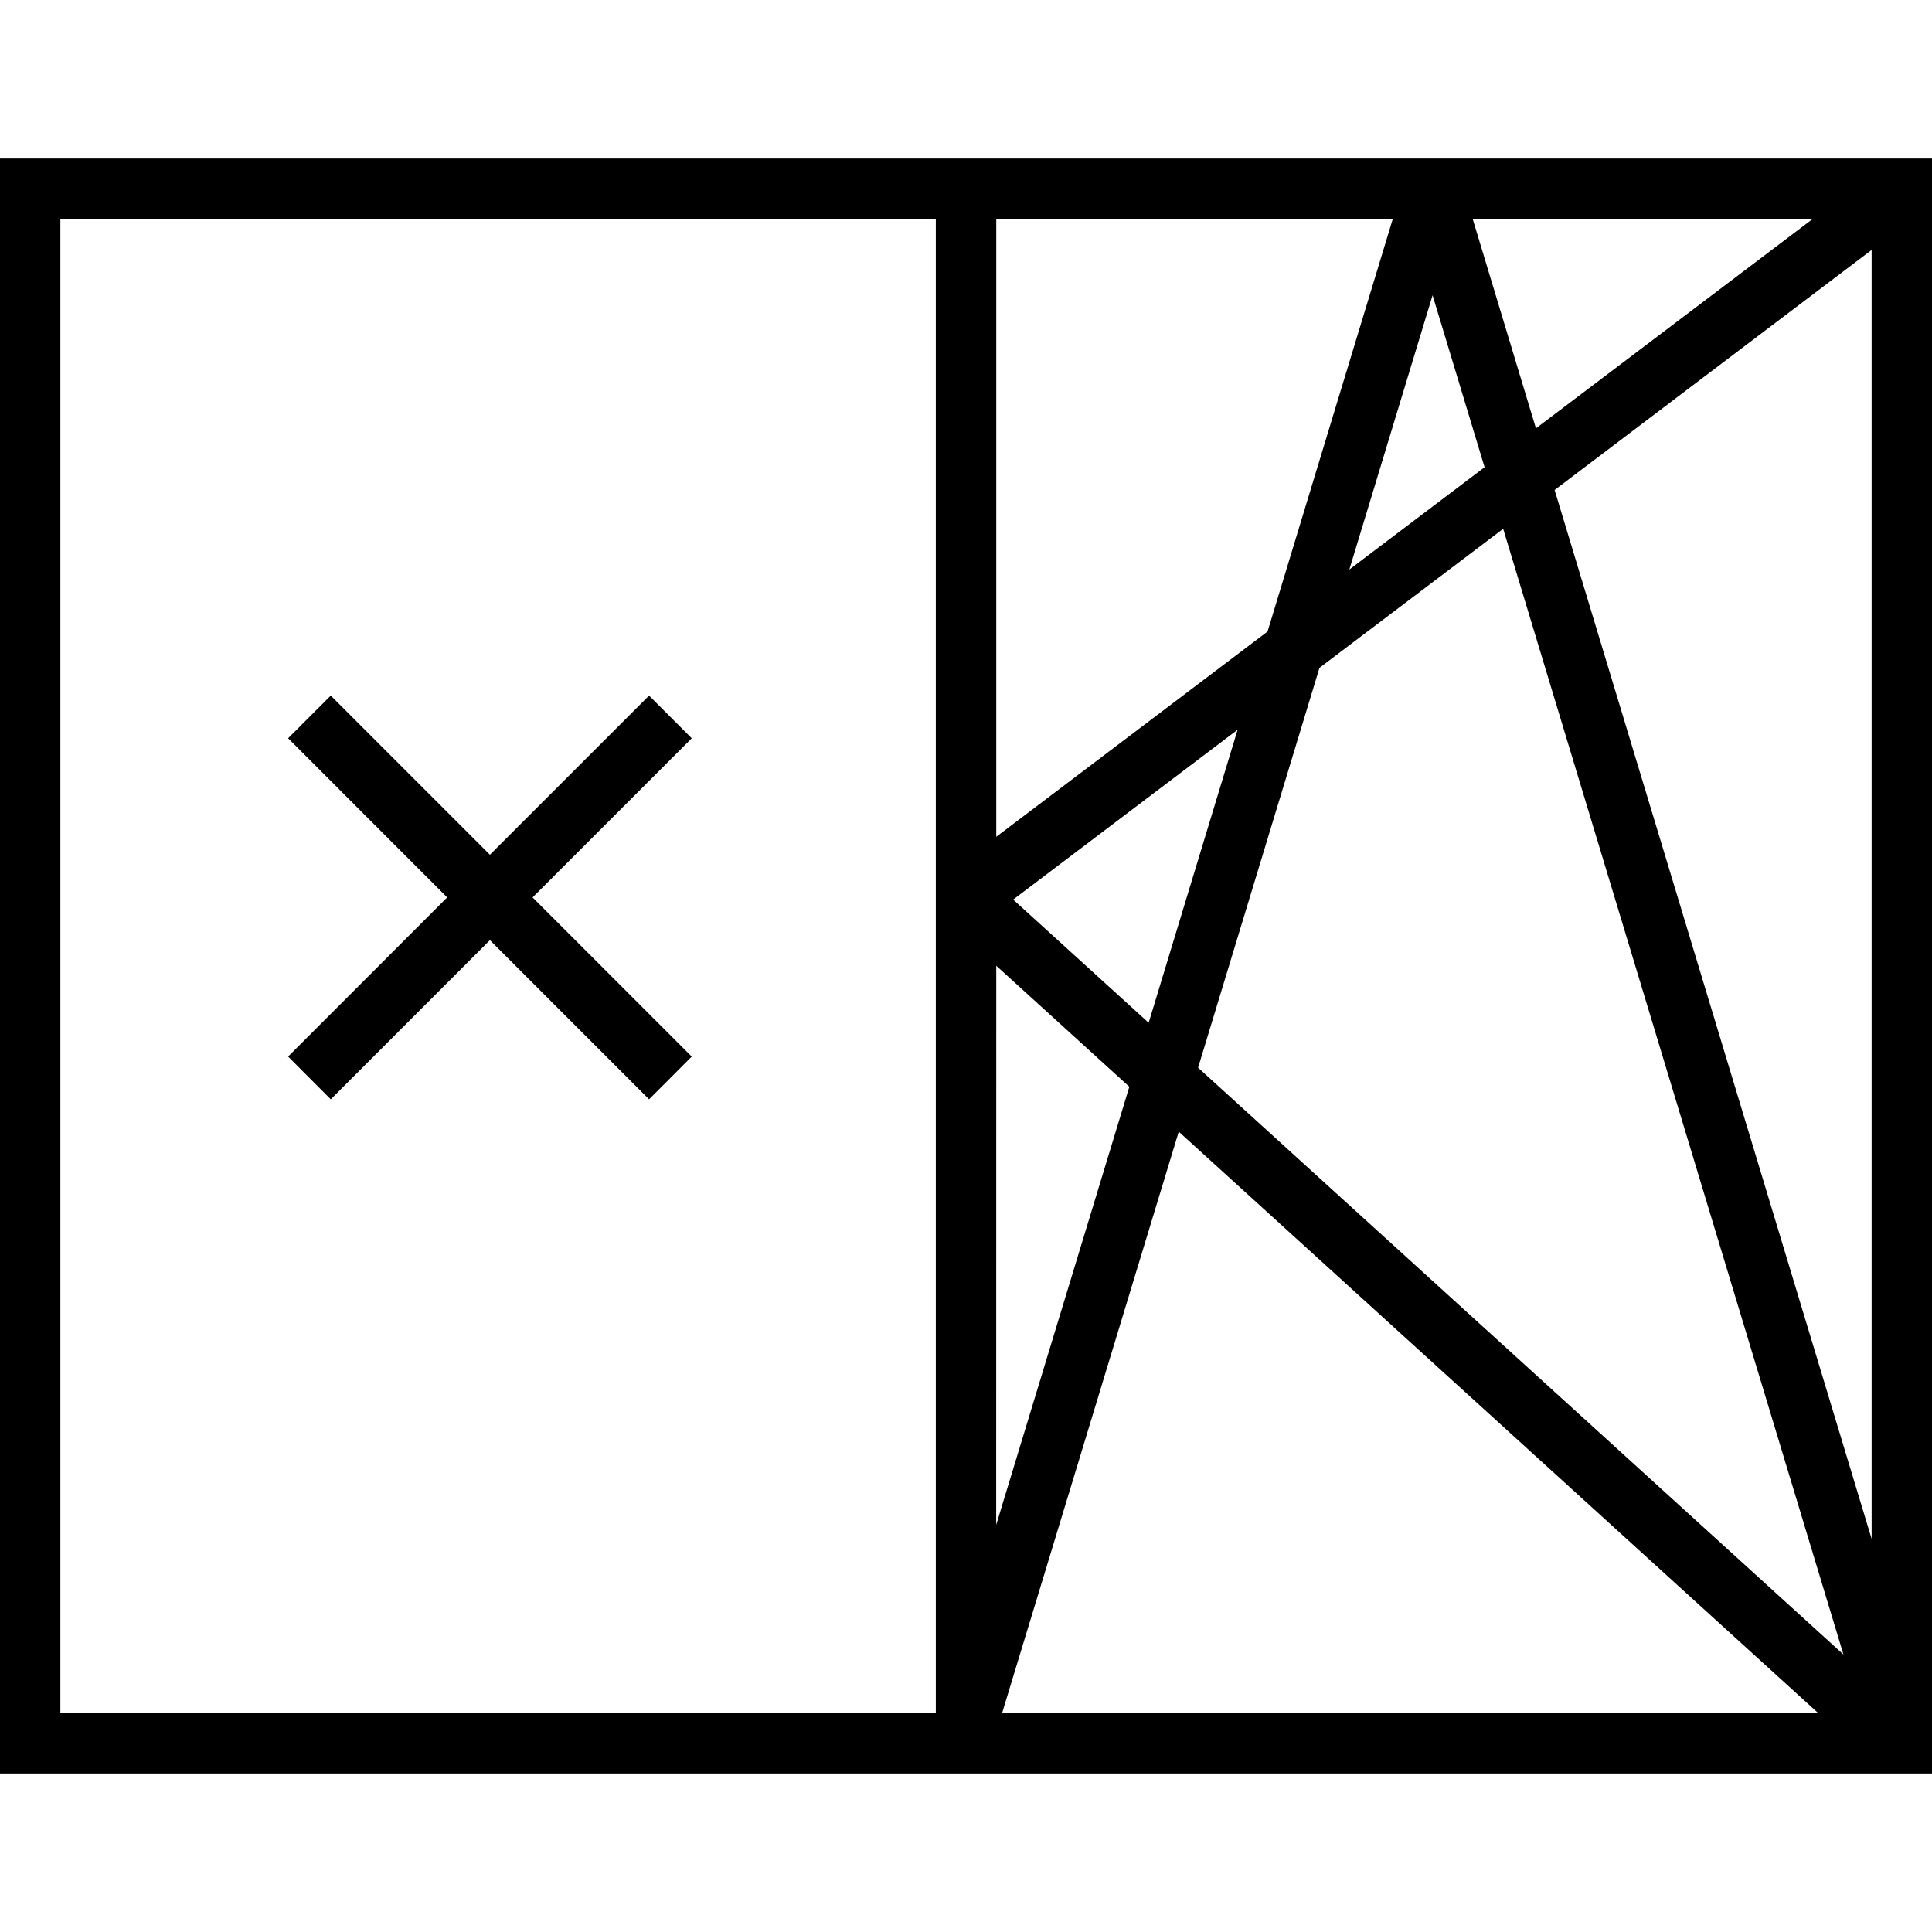
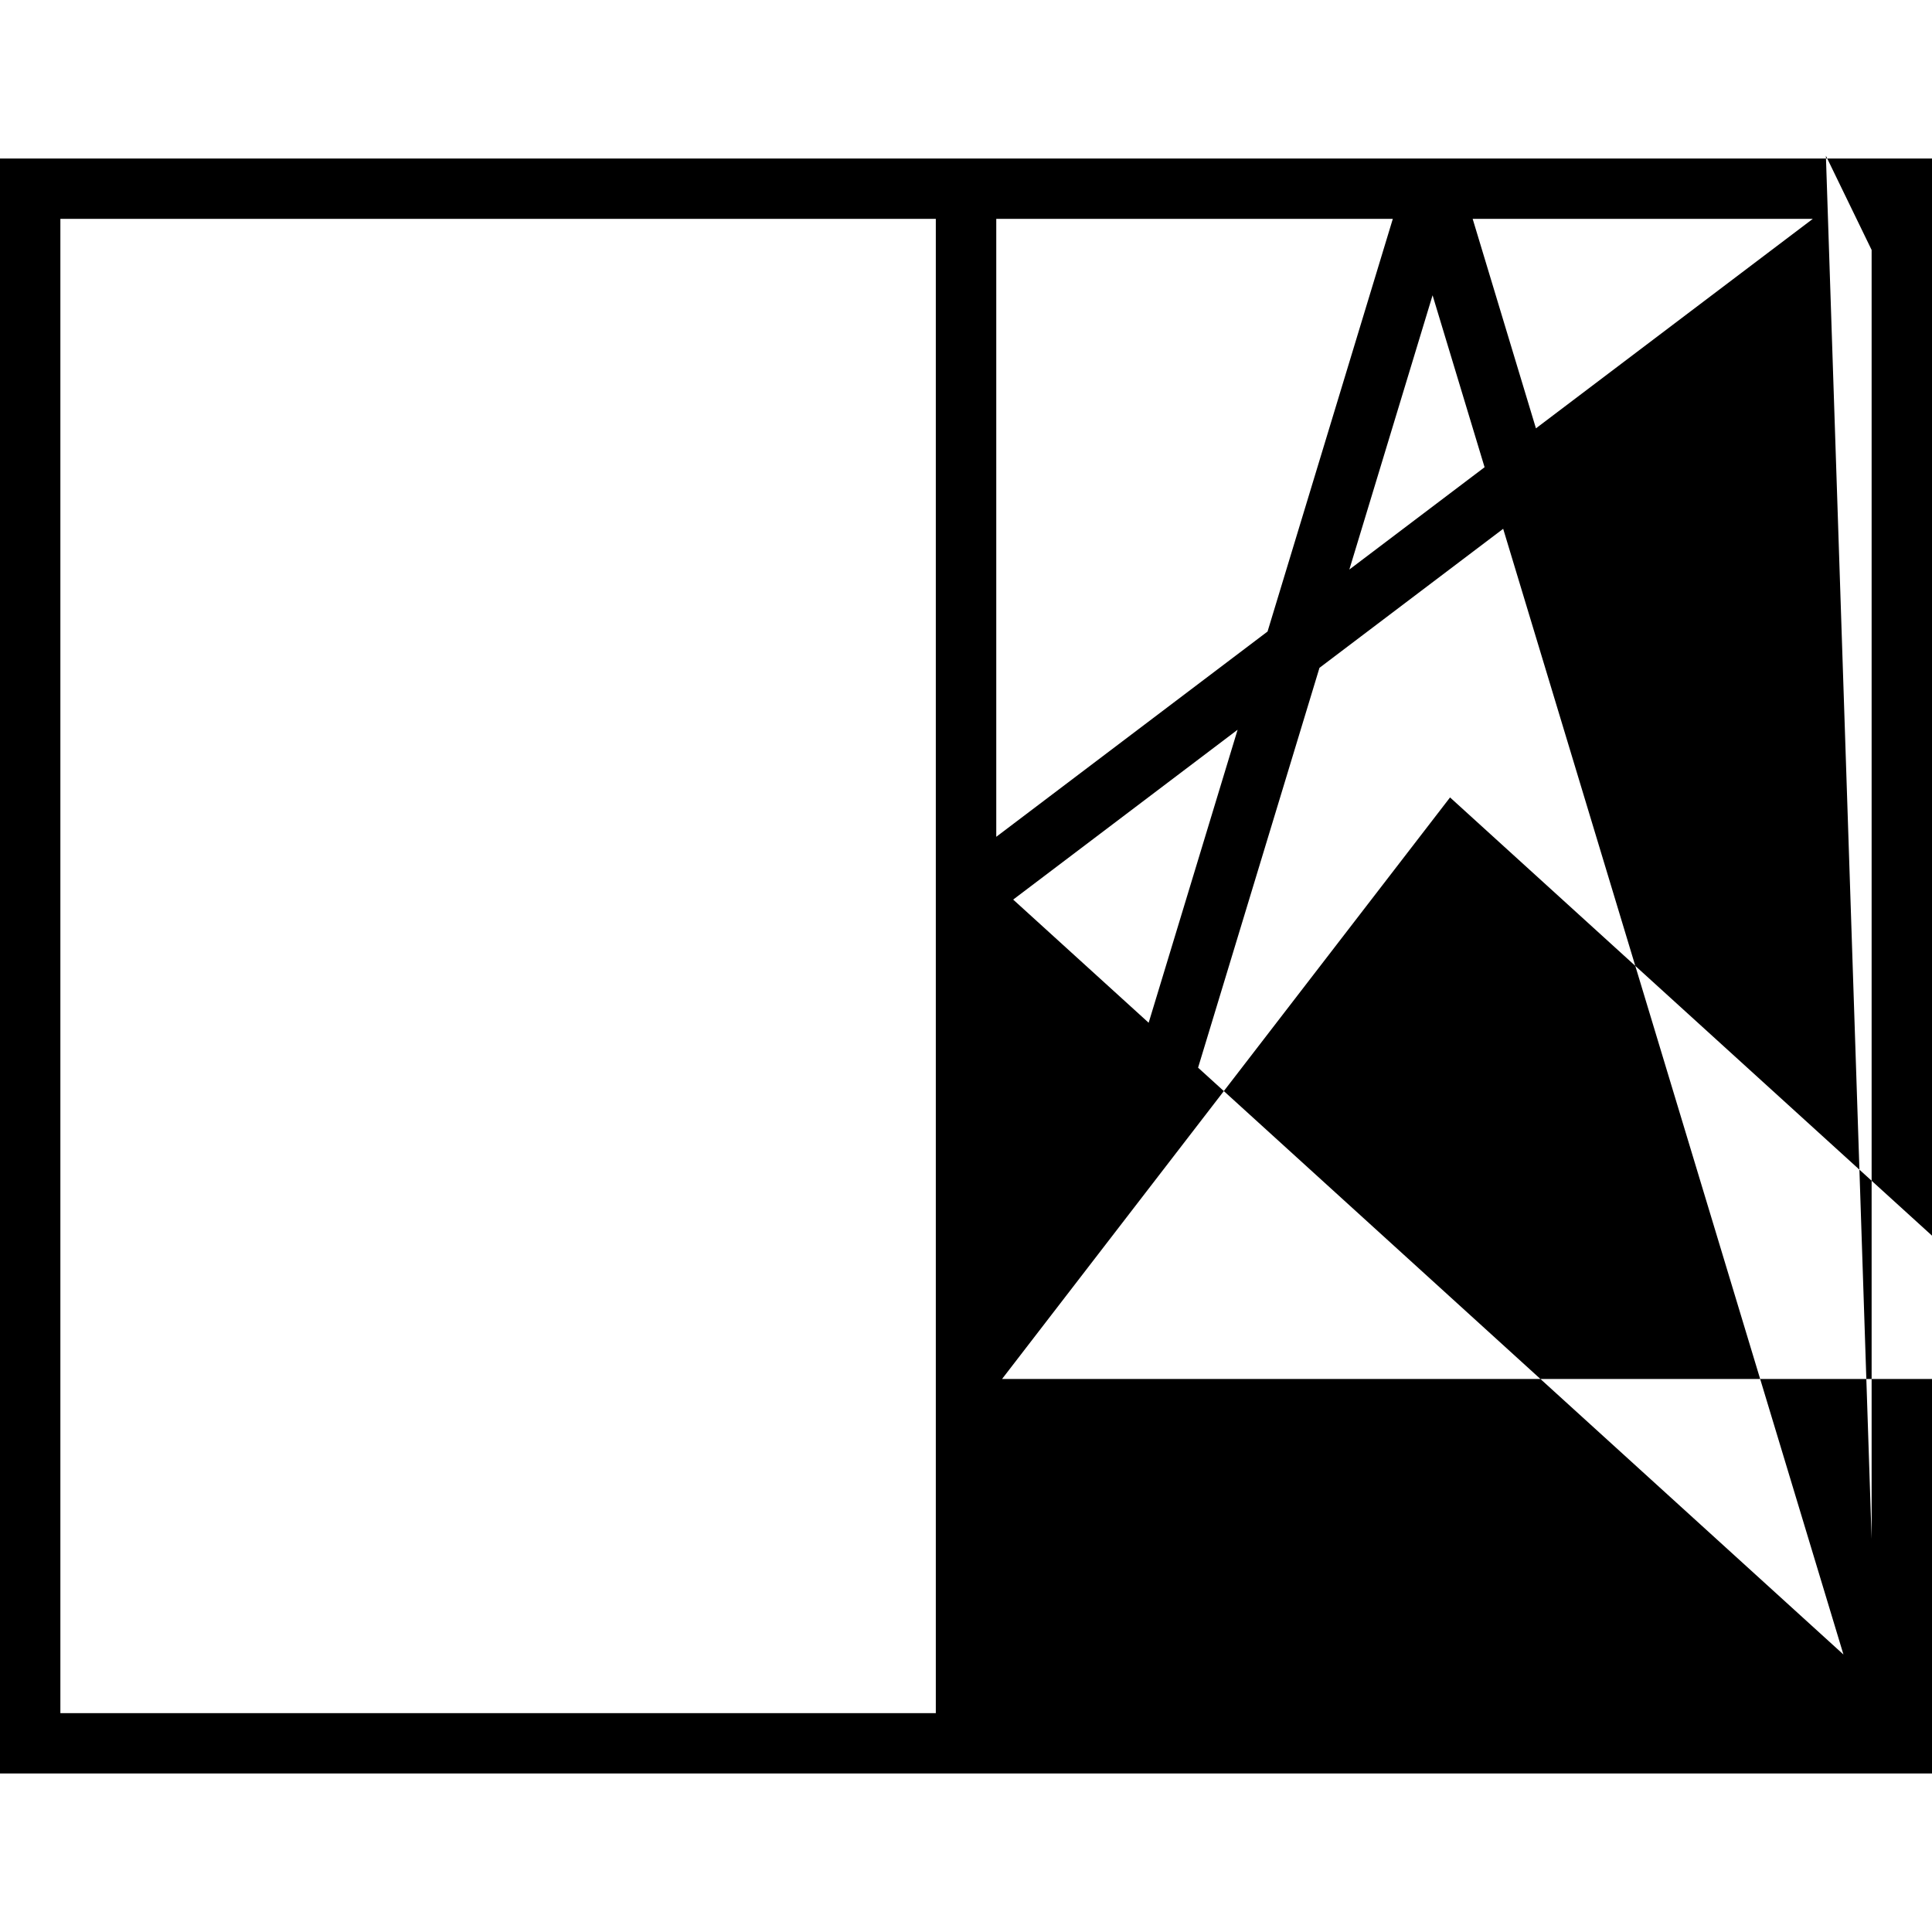
<svg xmlns="http://www.w3.org/2000/svg" width="24" height="24" viewBox="0 0 24 24">
-   <path d="M0,1.969V22.031H24V1.969ZM16.391,8.296l2.282-1.727L22.9,20.553l-8.017-7.29ZM14.269,12.705l-1.683-1.53,2.788-2.11Zm2.493-5.63,1.034-3.407.646,2.136Zm1.532-4.356h4.225L19.08,5.321Zm-2.548,5.126-3.37,2.55V2.719h4.926Zm-3.37,4.152,1.653,1.503L12.375,18.942Zm2.267,2.061,7.945,7.224H12.448Zm4.669-7.971L23.25,3.105V19.116ZM.75,2.719H11.625V21.281H.75Z" />
-   <polygon points="8.593 9.171 8.063 8.641 6.086 10.618 4.109 8.641 3.579 9.171 5.555 11.148 3.579 13.125 4.109 13.656 6.086 11.679 8.063 13.656 8.593 13.125 6.616 11.148 8.593 9.171" />
+   <path d="M0,1.969V22.031H24V1.969ZM16.391,8.296l2.282-1.727L22.9,20.553l-8.017-7.29ZM14.269,12.705l-1.683-1.53,2.788-2.11Zm2.493-5.63,1.034-3.407.646,2.136Zm1.532-4.356h4.225L19.08,5.321Zm-2.548,5.126-3.37,2.55V2.719h4.926ZL12.375,18.942Zm2.267,2.061,7.945,7.224H12.448Zm4.669-7.971L23.25,3.105V19.116ZM.75,2.719H11.625V21.281H.75Z" />
</svg>